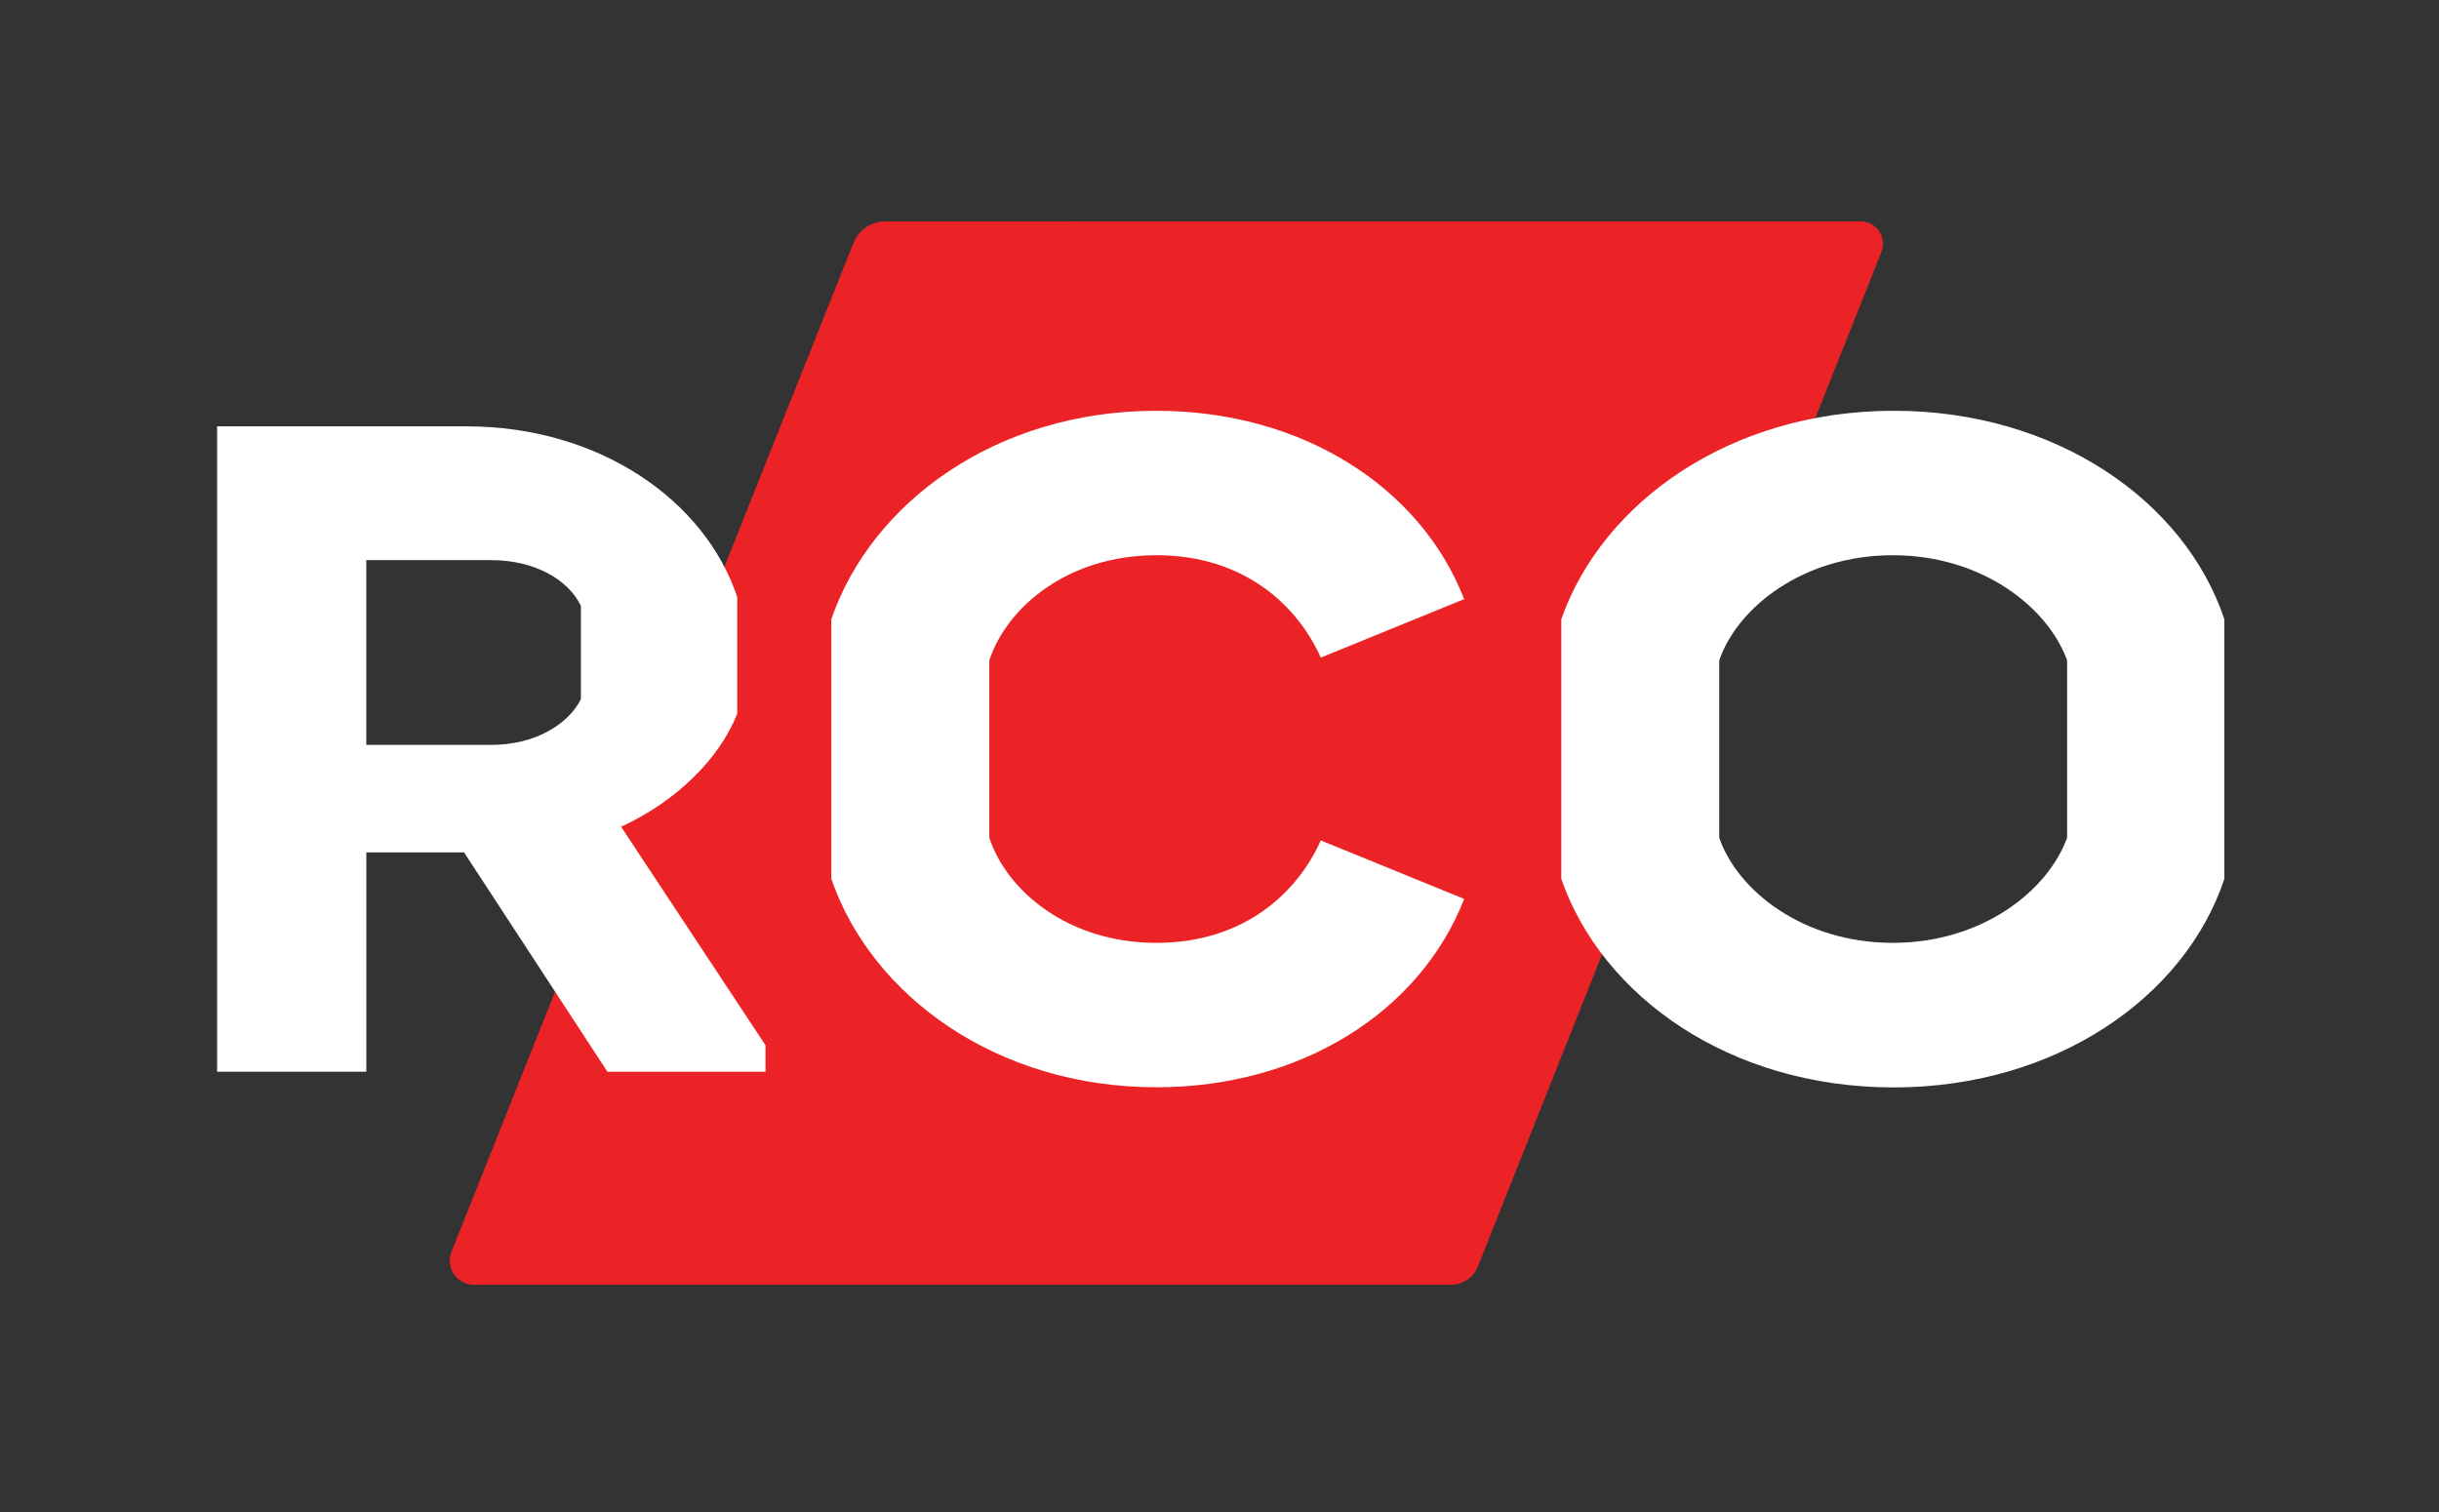
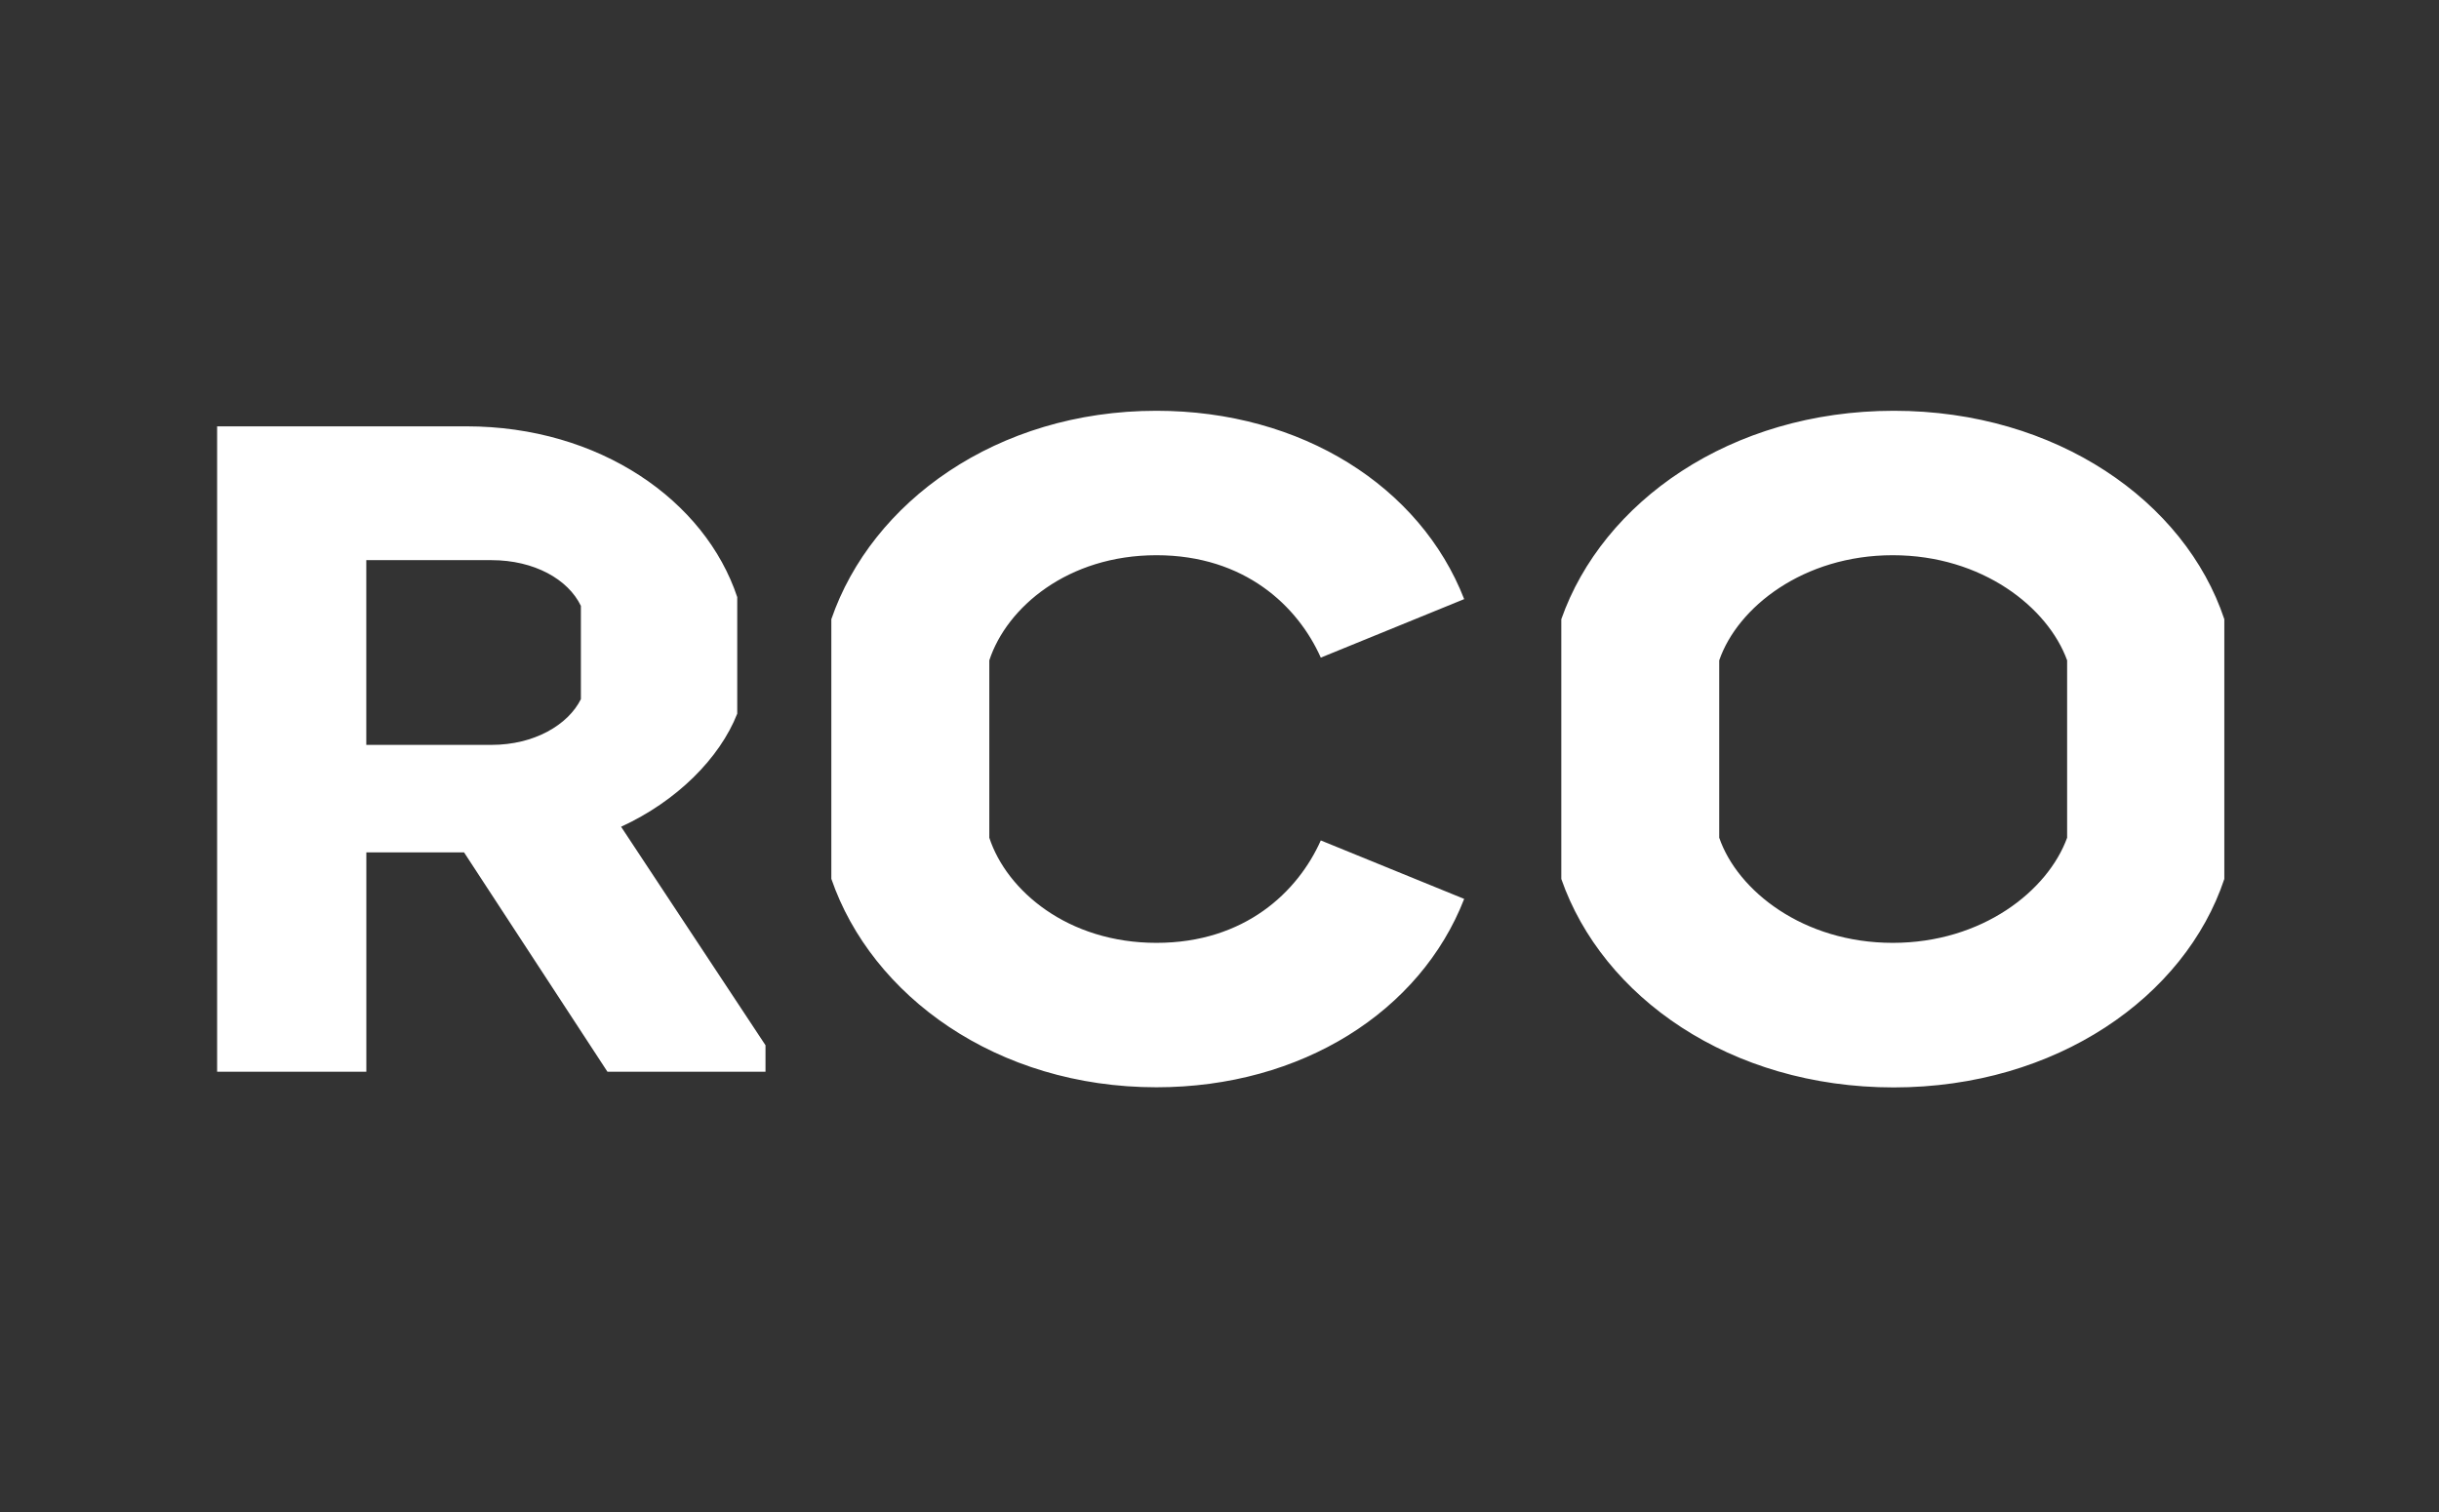
<svg xmlns="http://www.w3.org/2000/svg" width="100" height="62" viewBox="0 0 100 62" fill="none">
  <rect x="0" y="0" width="100" height="62" fill="#333333" stroke="none" />
  <g clip-path="url(#clip0_4944_9921)">
-     <path d="M76.283 9.077C76.433 9.077 76.581 9.114 76.714 9.184C76.846 9.255 76.96 9.356 77.044 9.481C77.128 9.605 77.18 9.748 77.197 9.898C77.213 10.047 77.192 10.198 77.136 10.338L60.593 51.936C60.505 52.156 60.354 52.344 60.158 52.477C59.963 52.611 59.732 52.682 59.495 52.682H19.433C19.27 52.684 19.11 52.644 18.966 52.569C18.823 52.493 18.7 52.383 18.609 52.248C18.518 52.113 18.462 51.958 18.445 51.797C18.428 51.635 18.451 51.472 18.513 51.321L34.993 9.962C35.097 9.702 35.276 9.478 35.508 9.321C35.74 9.164 36.014 9.079 36.294 9.079L76.283 9.077Z" fill="#EC2326" />
    <path d="M40.562 27.078V34.351C41.275 36.524 43.783 38.662 47.414 38.662C51.045 38.662 53.218 36.562 54.153 34.462L60.032 36.86C58.236 41.472 53.368 44.584 47.414 44.584C40.862 44.584 35.733 40.83 34.085 36.036V25.391C35.733 20.594 40.862 16.844 47.414 16.844C53.368 16.844 58.236 19.956 60.032 24.567L54.153 26.966C53.218 24.867 51.047 22.767 47.414 22.767C43.781 22.767 41.275 24.905 40.562 27.078ZM91.198 25.391V36.042C89.588 40.877 84.309 44.59 77.643 44.59C70.933 44.59 65.7 40.877 64.014 36.042V25.391C65.7 20.594 70.939 16.844 77.649 16.844C84.309 16.844 89.588 20.556 91.198 25.391ZM84.753 27.078C83.964 24.905 81.272 22.767 77.603 22.767C73.935 22.767 71.237 24.905 70.489 27.078V34.351C71.237 36.524 73.933 38.662 77.603 38.662C81.274 38.662 83.964 36.524 84.753 34.351V27.078ZM25.465 33.901L31.386 42.861V43.946H24.905L19.026 34.952H15.02V43.946H8.902V17.482H19.107H19.125C24.583 17.482 28.909 20.523 30.227 24.484V28.278V29.265C29.509 31.089 27.75 32.852 25.465 33.901ZM23.817 24.844C23.294 23.757 21.909 22.969 20.149 22.969H15.018V30.544H20.149C21.909 30.544 23.294 29.72 23.817 28.669V24.844Z" fill="white" />
  </g>
  <defs>
    <clipPath id="clip0_4944_9921">
      <rect width="100" height="61.765" fill="white" />
    </clipPath>
  </defs>
</svg>